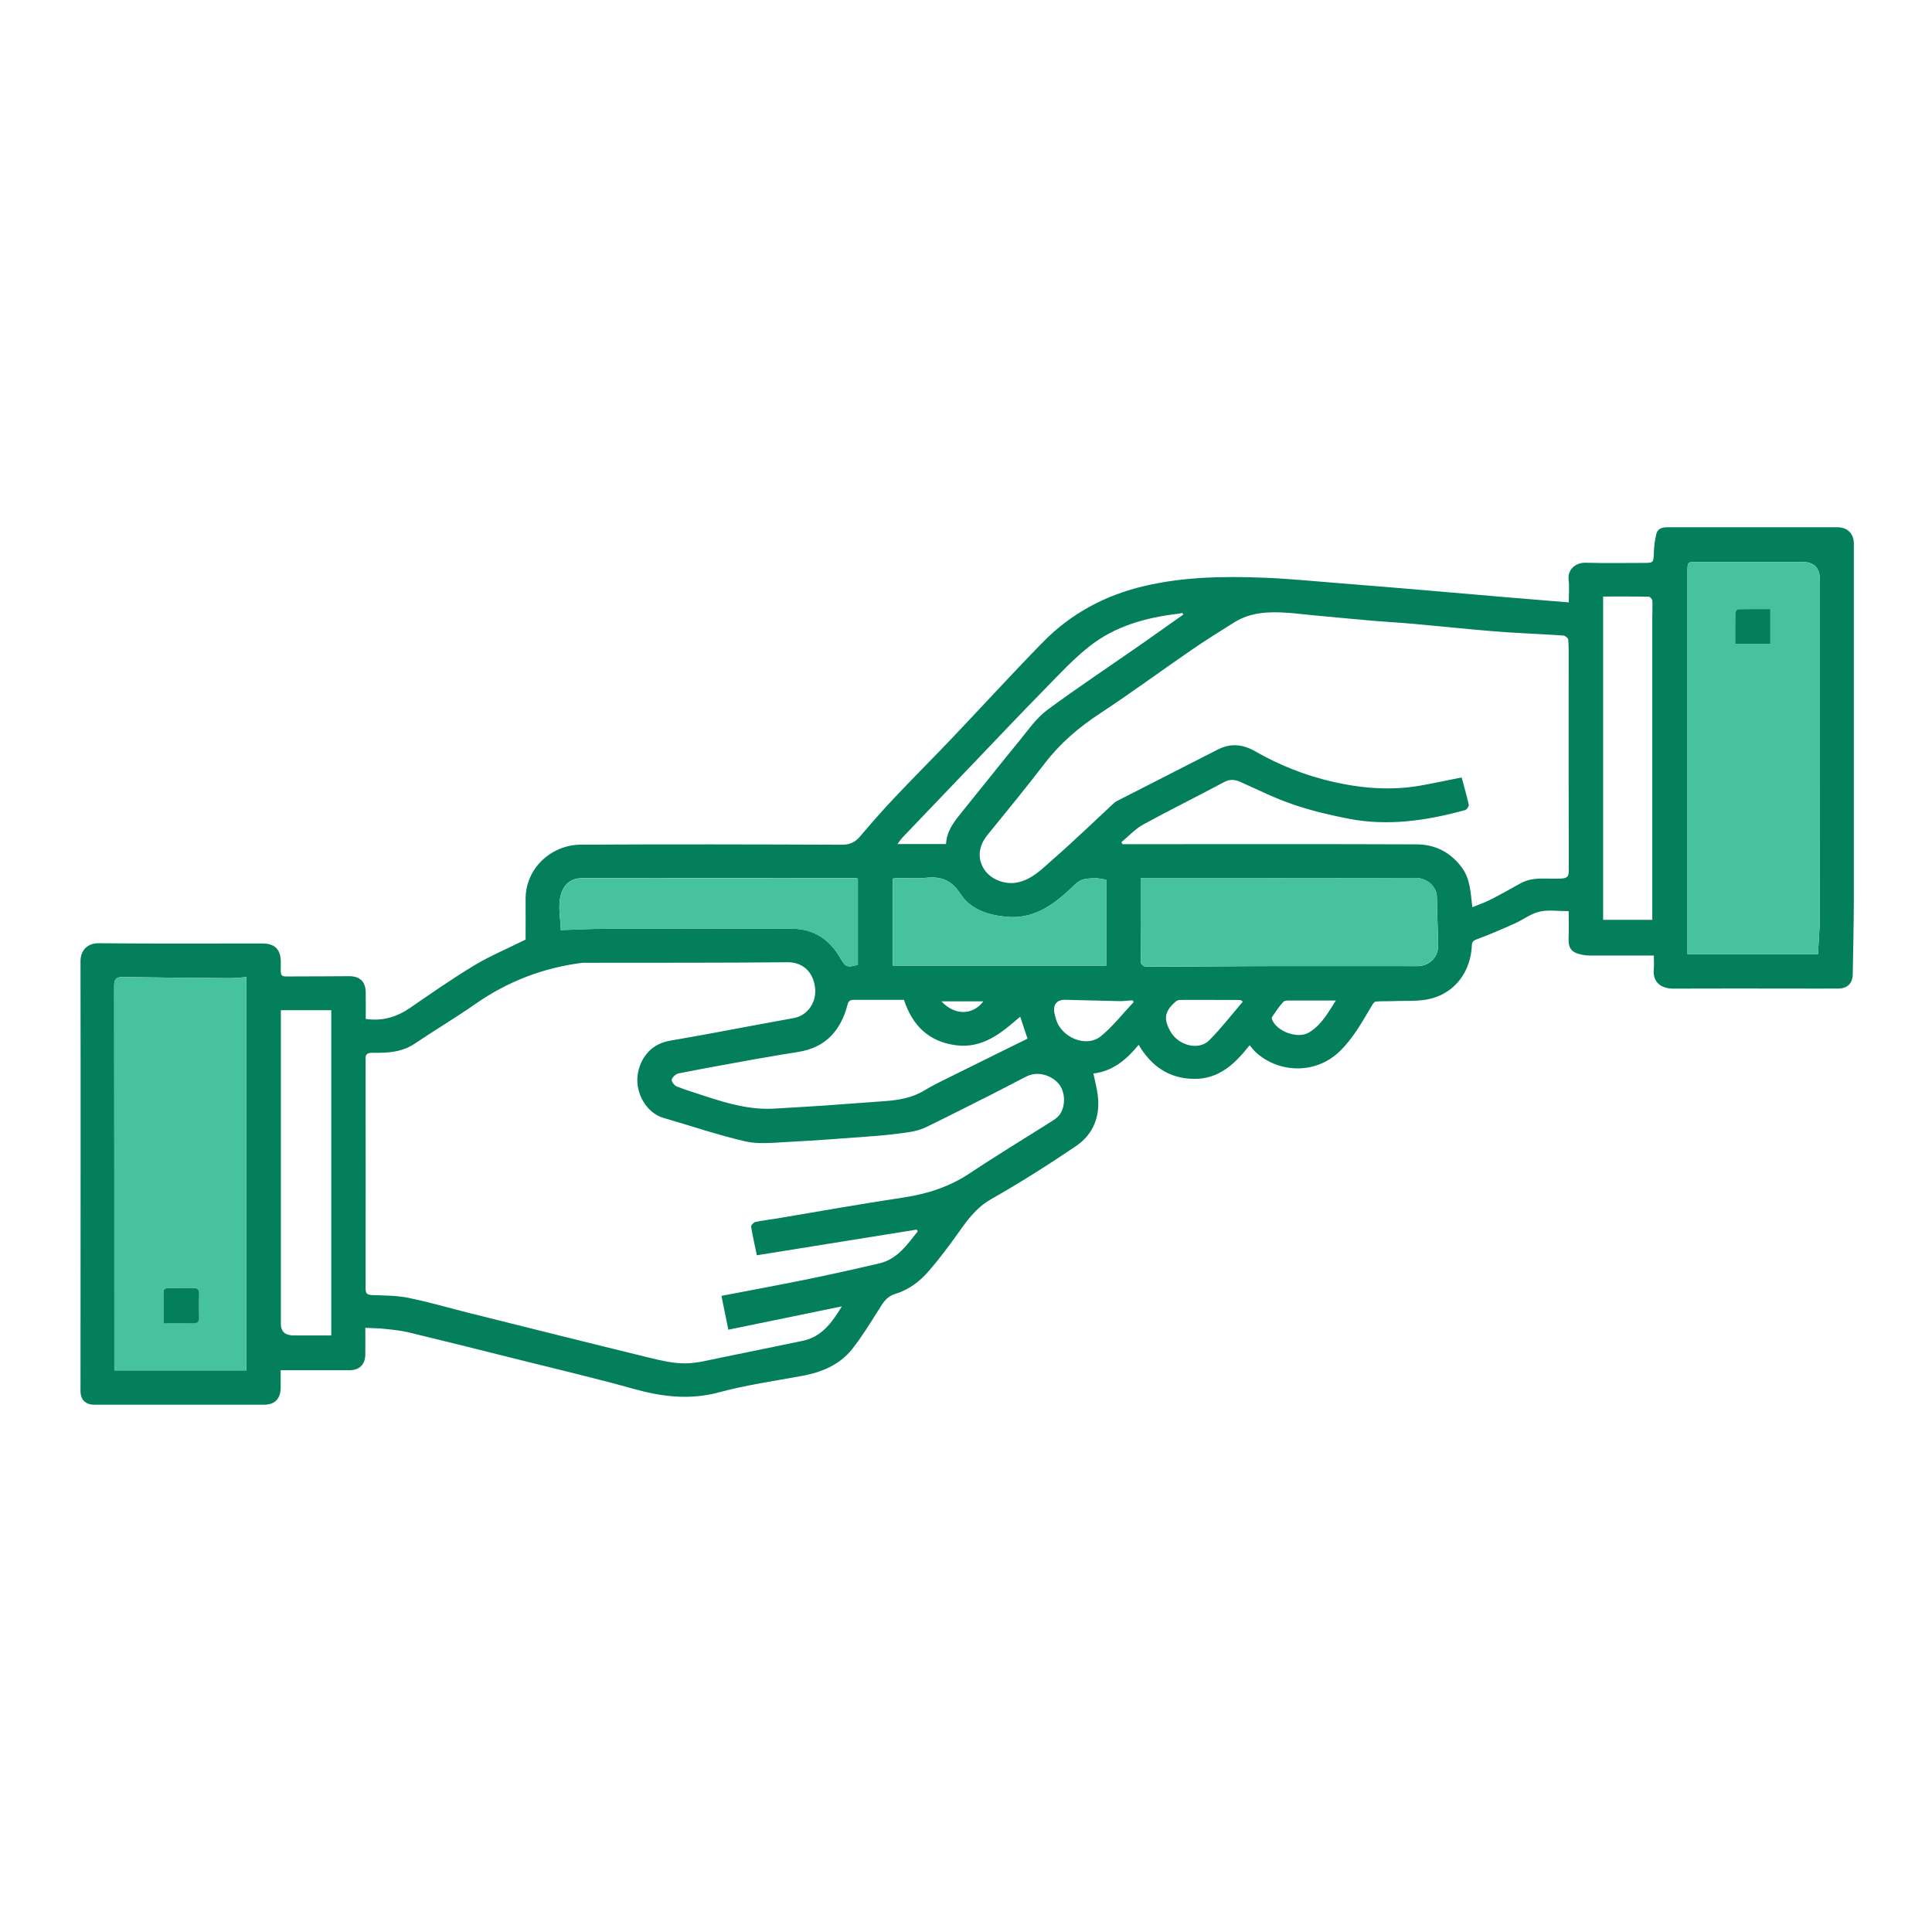
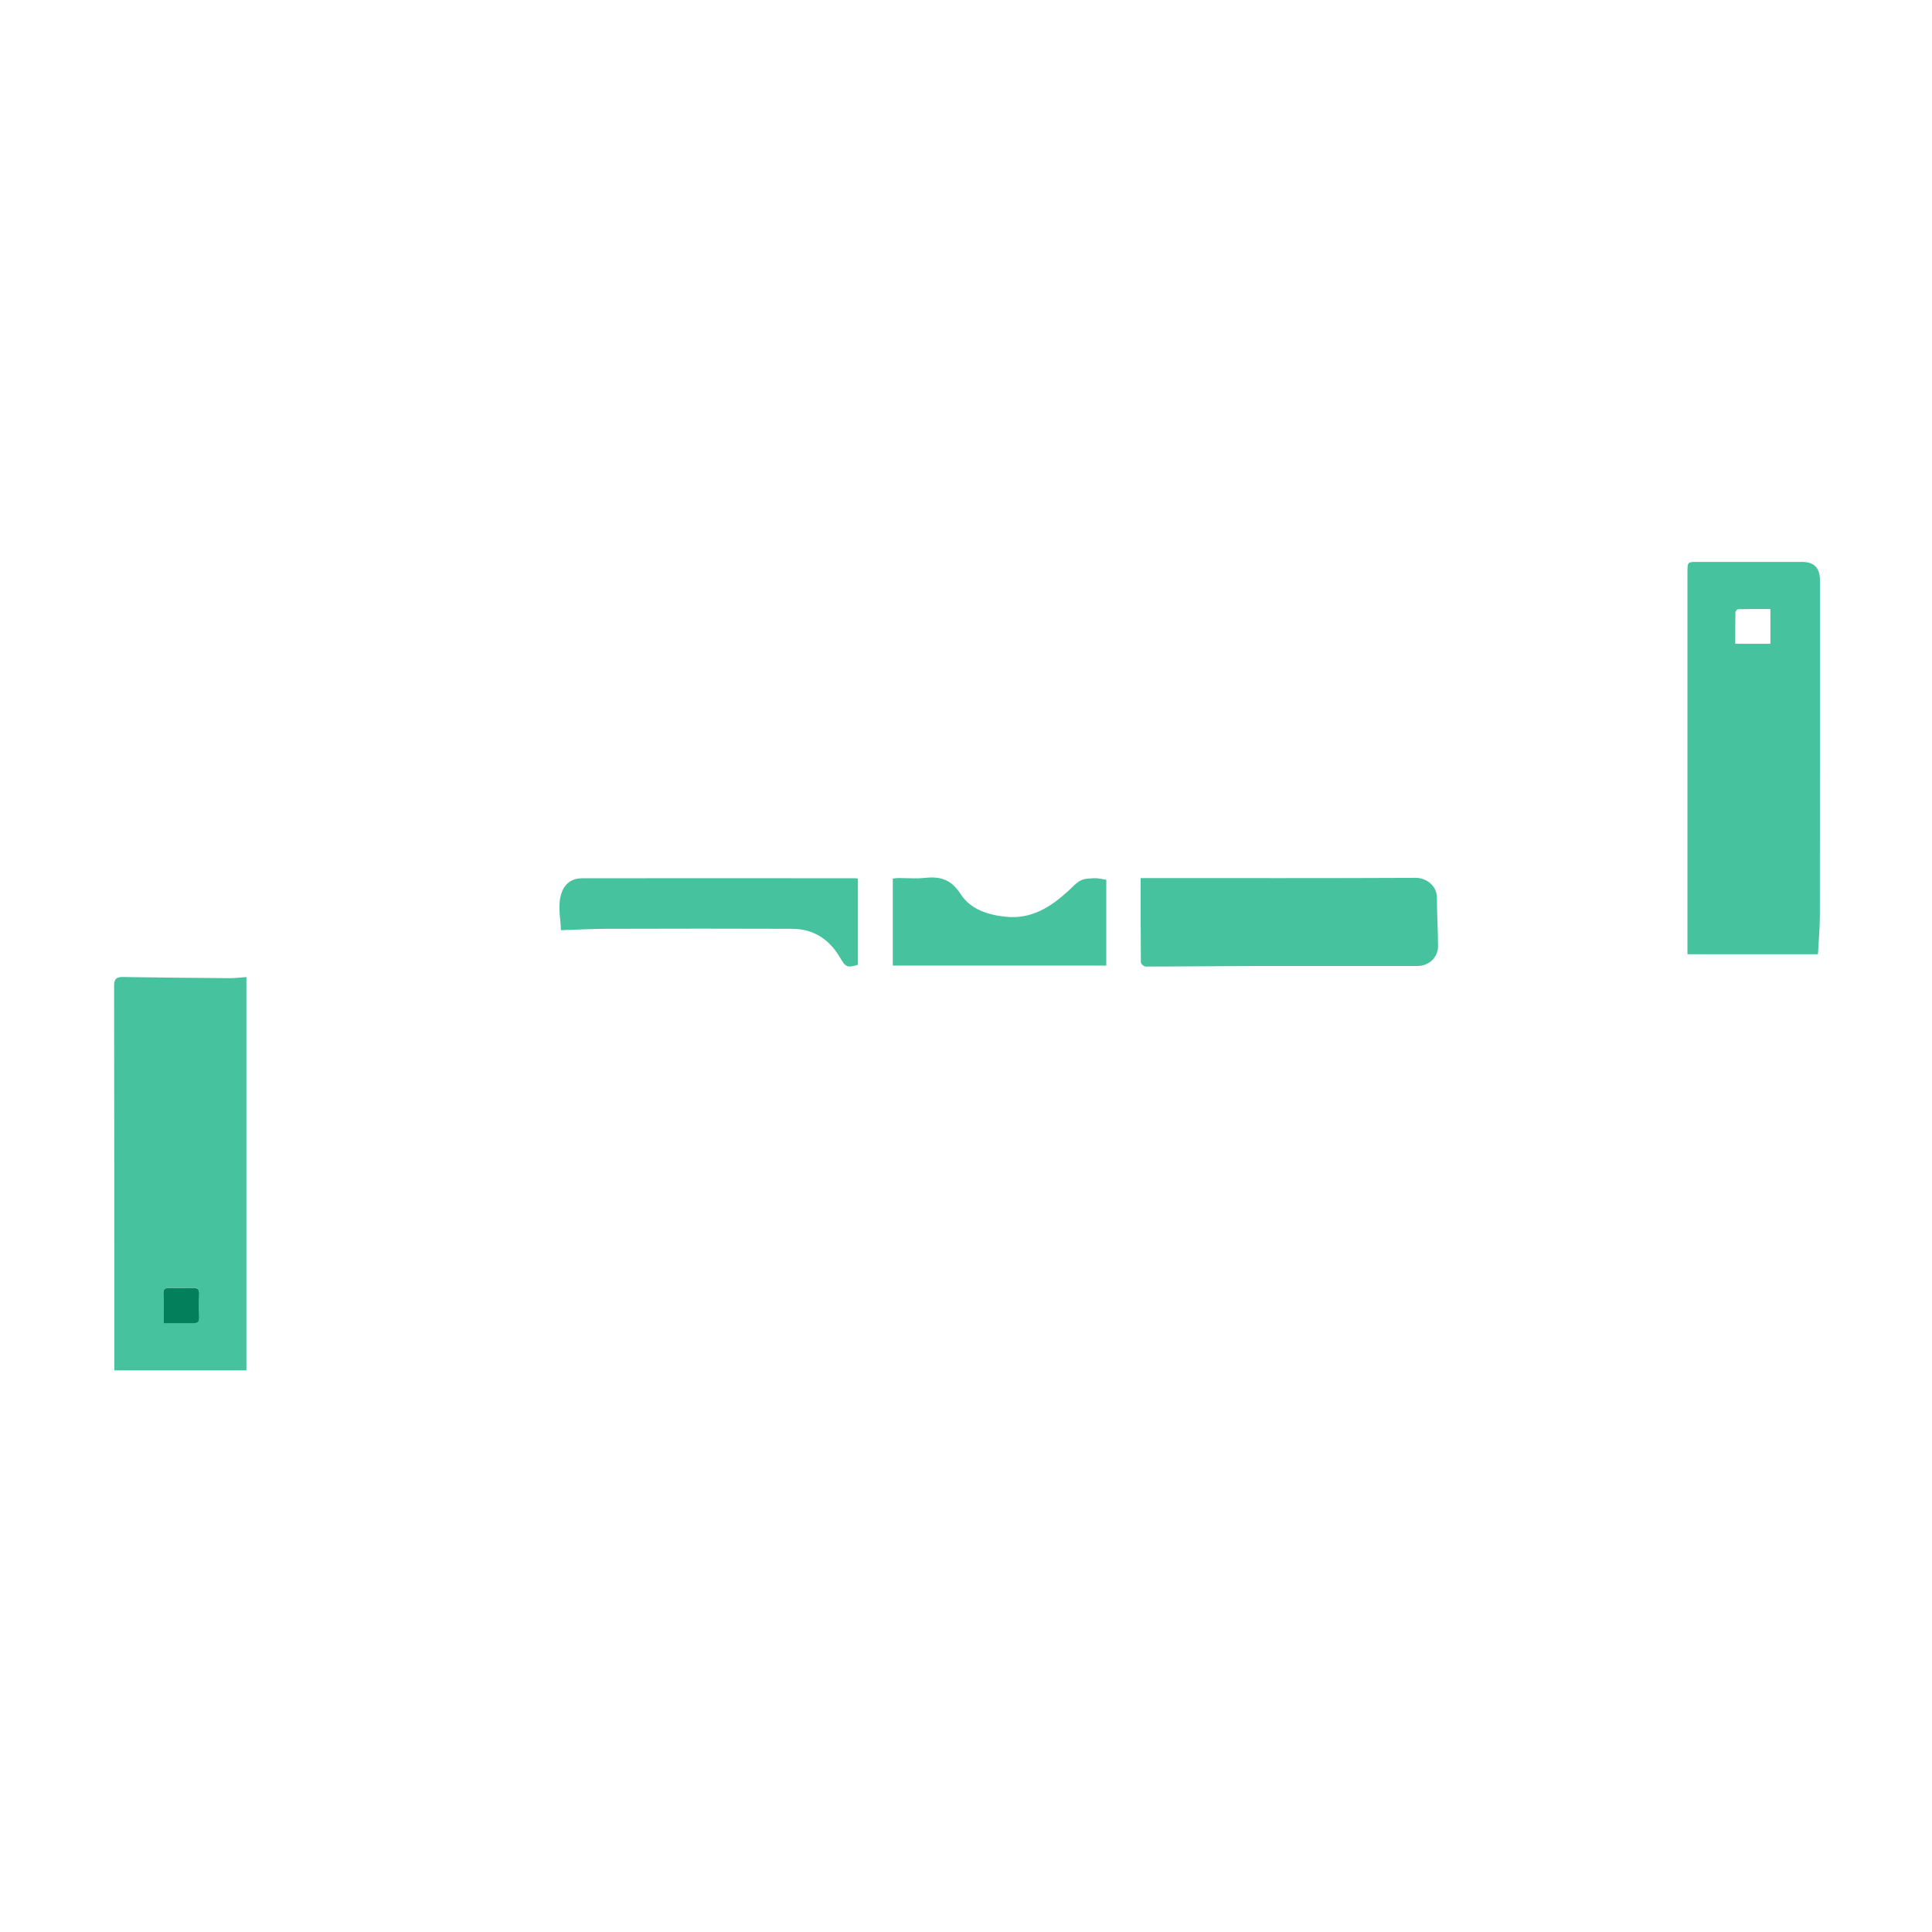
<svg xmlns="http://www.w3.org/2000/svg" width="1024" height="1024" viewBox="0 0 1024 1024" fill="none">
-   <path d="M831.365 482.941C825.881 482.941 820.714 482.085 815.959 483.195C811.363 484.241 807.305 487.474 802.899 489.439C796.243 492.419 789.523 495.335 782.676 497.871C780.679 498.6 780.171 499.361 780.108 501.231C779.474 514.925 771.296 526.083 758.236 529.348C751.896 530.933 745.018 530.299 738.392 530.616C735.286 530.743 732.179 530.553 729.105 530.87C728.344 530.933 727.583 532.233 727.044 533.12C722.004 541.584 717.218 550.301 710.054 557.243C697.152 569.701 677.404 568.781 665.327 557.465C664.344 556.546 663.583 555.436 662.347 553.978C654.708 563.646 646.212 572.046 632.709 571.824C619.617 571.634 610.234 565.136 603.514 553.788C596.953 561.744 589.693 567.799 579.518 568.972C580.311 572.775 581.262 576.357 581.769 580.003C583.354 591.446 579.613 601.146 570.199 607.517C555.586 617.407 540.624 626.885 525.282 635.602C517.103 640.262 512.285 647.268 507.182 654.463C502.49 661.088 497.545 667.555 492.252 673.704C487.465 679.252 481.569 683.689 474.469 685.813C469.555 687.271 467.717 691.075 465.308 694.847C460.997 701.694 456.717 708.605 451.741 714.944C444.989 723.503 435.416 727.37 424.86 729.304C410.215 731.967 395.444 734.09 381.116 737.958C365.52 742.174 350.78 740.303 335.66 736.088C315.975 730.572 296.036 725.912 276.193 720.936C256.413 715.991 236.601 711.014 216.789 706.227C212.668 705.245 208.421 704.801 204.205 704.357C200.845 703.977 197.453 703.977 193.617 703.786C193.617 708.51 193.681 713.296 193.617 718.051C193.522 723.345 190.416 726.261 185.059 726.261C173.14 726.261 161.221 726.261 148.764 726.261C148.764 729.462 148.764 732.569 148.764 735.675C148.7 741.381 145.626 744.519 140.047 744.519C109.996 744.519 79.946 744.551 49.927 744.519C45.236 744.519 42.668 741.762 42.668 737.292C42.668 661.342 42.795 585.423 42.668 509.473C42.668 503.514 46.567 499.868 52.273 499.932C81.182 500.217 110.091 500.058 139.001 500.058C145.689 500.058 148.764 503.165 148.827 509.79C148.891 518.539 147.686 517.525 156.435 517.525C165.944 517.525 175.422 517.461 184.932 517.398C190.733 517.366 193.744 520.187 193.839 526.02C193.934 530.68 193.839 535.339 193.839 540.062C202.715 541.362 210.291 539.048 217.392 534.166C228.581 526.464 239.739 518.697 251.341 511.692C259.836 506.588 269.092 502.721 278.57 497.998C278.57 491.532 278.634 484.177 278.57 476.855C278.412 459.801 292.613 447.756 307.796 447.692C353.95 447.439 400.103 447.534 446.257 447.724C450.694 447.724 453.389 446.266 456.052 443.096C462.043 436.027 468.192 429.053 474.564 422.301C484.644 411.651 495.041 401.285 505.153 390.634C521.034 373.929 536.566 356.907 552.669 340.455C567.599 325.176 585.763 315.445 606.684 310.563C627.478 305.713 648.526 305.365 669.669 306.189C683.205 306.696 696.74 308.091 710.244 309.137C725.65 310.341 741.023 311.641 756.397 312.941C771.137 314.177 785.909 315.508 800.649 316.745C810.761 317.6 820.904 318.425 831.492 319.28C831.492 314.969 831.84 311.039 831.397 307.203C830.763 301.846 835.169 298.106 840.431 298.264C850.574 298.549 860.718 298.359 870.862 298.359C876.536 298.359 876.377 298.359 876.599 292.495C876.694 289.325 877.138 286.092 877.899 282.985C878.533 280.354 880.783 279.467 883.414 279.467C894.699 279.467 905.984 279.467 917.237 279.467C936.129 279.467 955.022 279.467 973.914 279.467C979.145 279.467 982.568 282.827 982.568 288.121C982.568 351.138 982.6 414.155 982.568 477.172C982.568 490.232 982.188 503.292 981.997 516.32C981.934 521.17 979.271 523.896 974.263 523.959C966.021 524.023 957.78 523.959 949.538 523.959C928.617 523.959 907.696 523.896 886.774 523.991C880.466 523.991 875.838 520.631 876.536 513.626C876.758 511.375 876.567 509.124 876.567 506.462C865.188 506.462 854.22 506.462 843.22 506.462C841.477 506.462 839.702 506.303 838.022 505.923C832.696 504.75 831.175 502.436 831.397 496.984C831.587 492.451 831.428 487.918 831.428 483.068L831.365 482.941ZM401.149 665.336C400.103 660.296 398.93 655.256 398.106 650.152C397.979 649.423 399.406 647.902 400.325 647.68C403.97 646.887 407.743 646.507 411.42 645.873C433.862 642.132 456.273 638.075 478.78 634.715C491.554 632.813 503.283 629.009 514.124 621.782C528.103 612.462 542.526 603.745 556.727 594.743C558.375 593.697 560.182 592.619 561.355 591.161C564.937 586.691 564.842 578.576 560.911 574.17C557.076 569.859 550.007 567.609 544.237 570.461C538.183 573.473 532.255 576.706 526.201 579.749C514.504 585.645 502.839 591.573 491.047 597.31C488.289 598.642 485.183 599.561 482.14 600.005C475.832 600.956 469.492 601.685 463.12 602.16C447.683 603.333 432.246 604.506 416.808 605.298C409.549 605.679 401.942 606.535 395.031 604.95C380.418 601.59 366.122 596.676 351.699 592.524C342.728 589.956 336.737 579.559 337.942 569.986C338.956 561.903 344.218 553.566 354.711 551.664C361.97 550.364 369.229 549.128 376.456 547.797C391.228 545.071 405.968 542.218 420.739 539.587C428.03 538.287 432.816 531.25 432.024 523.769C431.041 514.672 425.082 509.917 417.347 510.012C381.845 510.361 346.342 510.234 310.84 510.297C309.952 510.297 309.064 510.234 308.177 510.361C287.699 513.055 268.997 520.219 251.975 532.106C241.514 539.428 230.483 545.958 219.864 553.122C212.985 557.75 205.346 558.131 197.548 558.004C194.759 557.94 193.459 558.765 193.776 561.617C193.839 562.378 193.776 563.139 193.776 563.9C193.776 603.587 193.871 643.242 193.776 682.929C193.776 685.687 194.664 686.32 197.263 686.416C203.666 686.669 210.164 686.606 216.377 687.874C227.472 690.124 238.376 693.326 249.344 696.084C281.011 703.977 312.678 711.933 344.377 719.668C350.526 721.157 356.866 722.647 363.111 722.616C369.482 722.584 375.885 720.809 382.225 719.541C396.585 716.688 410.912 713.613 425.272 710.697C435.416 708.636 440.773 701.282 446.193 692.407C425.589 696.654 405.936 700.68 386.029 704.769C384.698 698.271 383.525 692.502 382.384 686.828C397.536 683.911 412.117 681.249 426.603 678.301C439.79 675.606 452.977 672.69 466.068 669.615C475.673 667.365 480.808 659.662 486.419 652.656C486.26 652.339 486.102 652.022 485.912 651.705C457.763 656.238 429.583 660.771 401.086 665.336H401.149ZM780.393 480.849C783.848 479.423 787.177 478.281 790.252 476.697C795.609 473.97 800.807 470.991 806.069 468.106C812.789 464.429 820.144 466.077 827.212 465.665C830.002 465.507 831.492 465.095 831.492 461.671C831.365 425.028 831.428 388.384 831.428 351.74C831.428 347.492 831.523 343.213 831.206 338.997C831.143 338.205 829.558 336.905 828.575 336.842C818.907 336.176 809.207 335.796 799.539 335.162C793.168 334.749 786.765 334.211 780.393 333.608C769.901 332.657 759.44 331.548 748.948 330.629C741.943 329.995 734.906 329.646 727.9 329.044C717.028 328.093 706.155 327.047 695.314 326.032C691.066 325.652 686.85 325.081 682.603 324.796C672.744 324.099 662.981 324.384 654.232 329.836C646.529 334.623 638.827 339.473 631.346 344.608C615.211 355.702 599.457 367.336 583.1 378.082C571.879 385.436 561.989 393.868 553.811 404.518C543.921 417.388 533.618 429.973 523.348 442.589C518.72 448.294 517.896 454.793 521.478 460.53C524.996 466.173 532.667 469.025 539.197 467.726C547.027 466.141 552.226 460.594 557.741 455.775C568.867 446.075 579.455 435.805 590.296 425.757C590.835 425.249 591.469 424.806 592.134 424.489C609.917 415.391 627.7 406.325 645.483 397.259C652.33 393.773 658.733 394.438 665.454 398.305C678.323 405.691 692.112 411.112 706.63 414.408C722.099 417.927 737.695 419.132 753.418 416.279C760.391 415.011 767.333 413.521 774.719 412.063C776.019 416.976 777.414 421.699 778.46 426.486C778.65 427.31 777.414 429.148 776.526 429.37C756.302 434.918 735.825 437.992 714.935 433.967C704.95 432.033 694.997 429.656 685.392 426.391C675.946 423.189 666.943 418.688 657.814 414.599C654.708 413.204 652.077 412.76 648.748 414.535C634.547 422.175 620.093 429.243 605.955 437.01C601.644 439.387 598.157 443.223 594.322 446.393C594.543 446.741 594.765 447.09 594.987 447.439C601.042 447.439 607.096 447.439 613.151 447.439C659.05 447.439 704.95 447.343 750.85 447.534C760.55 447.565 768.633 451.591 774.687 459.643C779.379 465.887 779.411 473.146 780.362 480.817L780.393 480.849ZM130.6 517.873C127.526 518.063 124.673 518.444 121.851 518.444C102.991 518.317 84.13 518.158 65.269 517.842C61.687 517.778 60.514 518.856 60.514 522.596C60.609 589.132 60.609 655.699 60.609 722.235V726.324H130.632V517.873H130.6ZM963.549 505.764C963.897 498.759 964.531 492.039 964.563 485.287C964.626 425.979 964.595 366.638 964.595 307.298C964.595 300.959 961.425 297.789 955.085 297.789C936.7 297.789 918.315 297.789 899.929 297.789C894.382 297.789 894.382 297.725 894.382 303.431C894.382 369.333 894.382 435.266 894.382 501.168C894.382 502.658 894.382 504.116 894.382 505.733H963.549V505.764ZM604.56 465.412C604.56 480.595 604.529 495.399 604.687 510.202C604.687 510.963 606.304 512.358 607.191 512.358C626.559 512.358 645.927 512.104 665.295 512.072C693.919 512.009 722.575 512.072 751.199 512.072C757.317 512.072 762.198 507.603 762.198 501.548C762.198 492.958 761.628 484.399 761.596 475.809C761.596 469.501 755.922 465.317 750.406 465.348C703.27 465.539 656.134 465.475 608.998 465.475C607.73 465.475 606.462 465.475 604.56 465.475V465.412ZM479.16 529.95C469.967 529.95 461.218 529.982 452.47 529.95C450.473 529.95 449.712 530.584 449.173 532.613C445.654 546.117 437.698 555.151 423.37 557.497C415.889 558.733 408.377 559.906 400.896 561.269C387.17 563.741 373.413 566.214 359.719 568.908C358.261 569.194 356.454 570.81 356.042 572.205C355.757 573.092 357.405 575.343 358.673 575.85C363.776 577.847 369.038 579.401 374.269 581.144C386.219 585.075 398.265 588.435 411.071 587.547C419.598 586.976 428.125 586.596 436.652 585.994C447.303 585.265 457.953 584.377 468.604 583.648C476.149 583.109 483.439 581.968 490.064 577.879C494.629 575.089 499.542 572.807 504.329 570.398C517.801 563.71 531.304 557.053 544.618 550.491C543.54 547.258 542.209 543.296 540.719 538.858C530.924 547.385 520.971 555.848 506.706 554.01C492.378 552.171 483.598 543.613 479.128 529.982L479.16 529.95ZM148.859 535.403V701.631C148.859 705.371 150.687 707.4 154.343 707.717C154.343 707.717 154.596 707.812 154.691 707.812C161.665 707.812 168.607 707.812 175.581 707.812V535.434H148.827L148.859 535.403ZM454.72 465.697C454.055 465.539 453.801 465.443 453.579 465.443C405.175 465.443 356.803 465.38 308.399 465.443C303.39 465.443 299.523 467.948 297.716 472.893C295.212 479.771 297.209 486.682 297.241 492.958C305.831 492.704 313.851 492.261 321.902 492.229C354.584 492.134 387.265 492.102 419.947 492.229C431.358 492.261 439.727 497.966 445.337 507.698C448.127 512.516 448.951 513.023 454.688 511.312V465.634L454.72 465.697ZM849.687 316.174V487.537H875.743V482.719C875.743 431.019 875.743 379.286 875.743 327.586C875.743 324.511 875.933 321.436 875.775 318.361C875.743 317.6 874.602 316.301 873.936 316.269C865.853 316.111 857.802 316.174 849.655 316.174H849.687ZM586.365 466.299C584.146 465.951 582.276 465.412 580.437 465.475C577.87 465.57 575.017 465.57 572.798 466.648C570.294 467.884 568.36 470.262 566.205 472.195C556.98 480.595 546.995 487.125 533.65 485.953C523.855 485.097 514.409 482.054 509.147 473.907C504.202 466.236 498.528 464.397 490.413 465.285C485.658 465.792 480.808 465.348 475.99 465.38C475.039 465.38 474.056 465.57 473.169 465.665V511.787H586.333V466.299H586.365ZM627.098 325.684C626.971 325.398 626.876 325.145 626.749 324.859C626.052 324.986 625.386 325.176 624.689 325.272C607.508 327.269 591.057 331.77 577.331 342.642C568.709 349.458 561.133 357.699 553.398 365.592C541.194 378.018 529.212 390.698 517.167 403.282C504.234 416.786 491.332 430.29 478.431 443.793C477.512 444.776 476.751 445.917 475.673 447.375H501.412C501.793 439.926 506.294 434.727 510.669 429.339C520.844 416.818 530.829 404.138 541.068 391.649C545.442 386.292 549.563 380.364 555.015 376.338C570.96 364.546 587.506 353.579 603.799 342.23C611.629 336.778 619.395 331.231 627.162 325.747L627.098 325.684ZM658.733 530.87C657.719 530.236 657.529 530.014 657.307 530.014C646.688 529.982 636.037 529.95 625.418 529.982C624.626 529.982 623.675 530.363 623.104 530.87C617.24 536.005 616.574 539.999 620.346 546.687C624.53 554.137 635.308 556.99 640.887 551.411C647.195 545.102 652.679 537.939 658.733 530.87ZM600.883 531.123C600.661 530.806 600.471 530.489 600.249 530.172C597.935 530.331 595.621 530.648 593.339 530.616C583.766 530.426 574.193 530.109 564.588 529.919C560.087 529.824 558.026 532.486 558.882 536.988C559.073 537.97 559.358 538.921 559.611 539.872C562.306 549.889 575.683 555.563 583.512 549.192C589.947 543.93 595.146 537.178 600.883 531.092V531.123ZM708.057 530.299C699.752 530.299 692.144 530.299 684.505 530.299C683.015 530.299 680.986 530.141 680.193 530.997C677.911 533.406 676.136 536.322 674.202 539.048C674.044 539.302 674.012 539.745 674.107 540.031C676.263 546.561 687.738 550.903 693.824 547.226C700.322 543.296 703.872 536.829 708.057 530.267V530.299ZM521.193 530.743H498.972C506.009 538.351 515.582 538.16 521.193 530.743Z" fill="#037F5C" />
  <path d="M130.598 517.872V726.323H60.576V722.234C60.576 655.698 60.576 589.131 60.48 522.595C60.48 518.855 61.622 517.777 65.235 517.841C84.096 518.157 102.957 518.284 121.818 518.443C124.67 518.443 127.523 518.094 130.566 517.872H130.598ZM86.664 701.25C92.179 701.25 97.378 701.186 102.576 701.25C104.669 701.281 105.556 700.521 105.524 698.365C105.429 694.181 105.366 689.996 105.524 685.812C105.651 683.245 104.605 682.484 102.196 682.579C98.773 682.706 95.349 682.611 91.926 682.579C86.378 682.579 86.41 682.579 86.632 687.968C86.727 690.25 86.632 692.532 86.632 694.815C86.632 696.875 86.632 698.936 86.632 701.186L86.664 701.25Z" fill="#47C29F" />
  <path d="M963.547 505.765H894.38C894.38 504.149 894.38 502.659 894.38 501.201C894.38 435.299 894.38 369.365 894.38 303.464C894.38 297.79 894.38 297.821 899.927 297.821C918.312 297.821 936.698 297.821 955.083 297.821C961.423 297.821 964.593 300.991 964.593 307.331C964.593 366.671 964.624 425.979 964.561 485.319C964.561 492.04 963.927 498.791 963.547 505.797V505.765ZM938.346 341.217V322.832C932.545 322.832 926.903 322.768 921.26 322.895C920.722 322.895 919.802 324.004 919.802 324.638C919.675 330.154 919.739 335.67 919.739 341.217H938.378H938.346Z" fill="#47C29F" />
  <path d="M604.562 465.412C606.464 465.412 607.732 465.412 609 465.412C656.136 465.412 703.272 465.507 750.408 465.285C755.955 465.285 761.598 469.438 761.598 475.746C761.598 484.336 762.168 492.895 762.2 501.485C762.2 507.54 757.287 512.009 751.201 512.009C722.577 512.009 693.921 511.977 665.297 512.009C645.929 512.041 626.561 512.294 607.193 512.294C606.337 512.294 604.689 510.9 604.689 510.139C604.53 495.336 604.562 480.564 604.562 465.349V465.412Z" fill="#47C29F" />
  <path d="M454.72 465.696C454.72 481.039 454.72 496.191 454.72 511.374C448.983 513.054 448.127 512.547 445.369 507.761C439.759 498.061 431.39 492.355 419.978 492.292C387.297 492.165 354.616 492.197 321.934 492.292C313.883 492.292 305.863 492.767 297.273 493.021C297.241 486.744 295.244 479.834 297.748 472.956C299.555 468.011 303.422 465.506 308.431 465.506C356.835 465.411 405.207 465.475 453.611 465.506C453.864 465.506 454.086 465.601 454.752 465.76L454.72 465.696Z" fill="#47C29F" />
  <path d="M586.366 466.299V511.787H473.201V465.665C474.12 465.57 475.071 465.411 476.022 465.38C480.841 465.38 485.69 465.792 490.445 465.284C498.56 464.429 504.234 466.235 509.179 473.907C514.41 482.053 523.887 485.065 533.682 485.952C547.028 487.125 557.013 480.595 566.237 472.195C568.361 470.261 570.326 467.884 572.83 466.648C575.049 465.538 577.87 465.57 580.47 465.475C582.308 465.411 584.179 465.982 586.397 466.299H586.366Z" fill="#47C29F" />
  <path d="M86.663 701.251C86.663 699 86.663 696.94 86.663 694.879C86.663 692.597 86.726 690.315 86.663 688.032C86.441 682.612 86.409 682.612 91.957 682.644C95.38 682.644 98.804 682.739 102.227 682.644C104.636 682.548 105.651 683.309 105.555 685.877C105.365 690.061 105.429 694.245 105.555 698.43C105.587 700.585 104.731 701.346 102.607 701.314C97.409 701.219 92.242 701.314 86.695 701.314L86.663 701.251Z" fill="#037F5C" />
-   <path d="M938.347 341.216H919.708C919.708 335.668 919.645 330.153 919.772 324.637C919.772 324.035 920.723 322.894 921.23 322.894C926.872 322.767 932.546 322.83 938.315 322.83V341.216H938.347Z" fill="#037F5C" />
</svg>